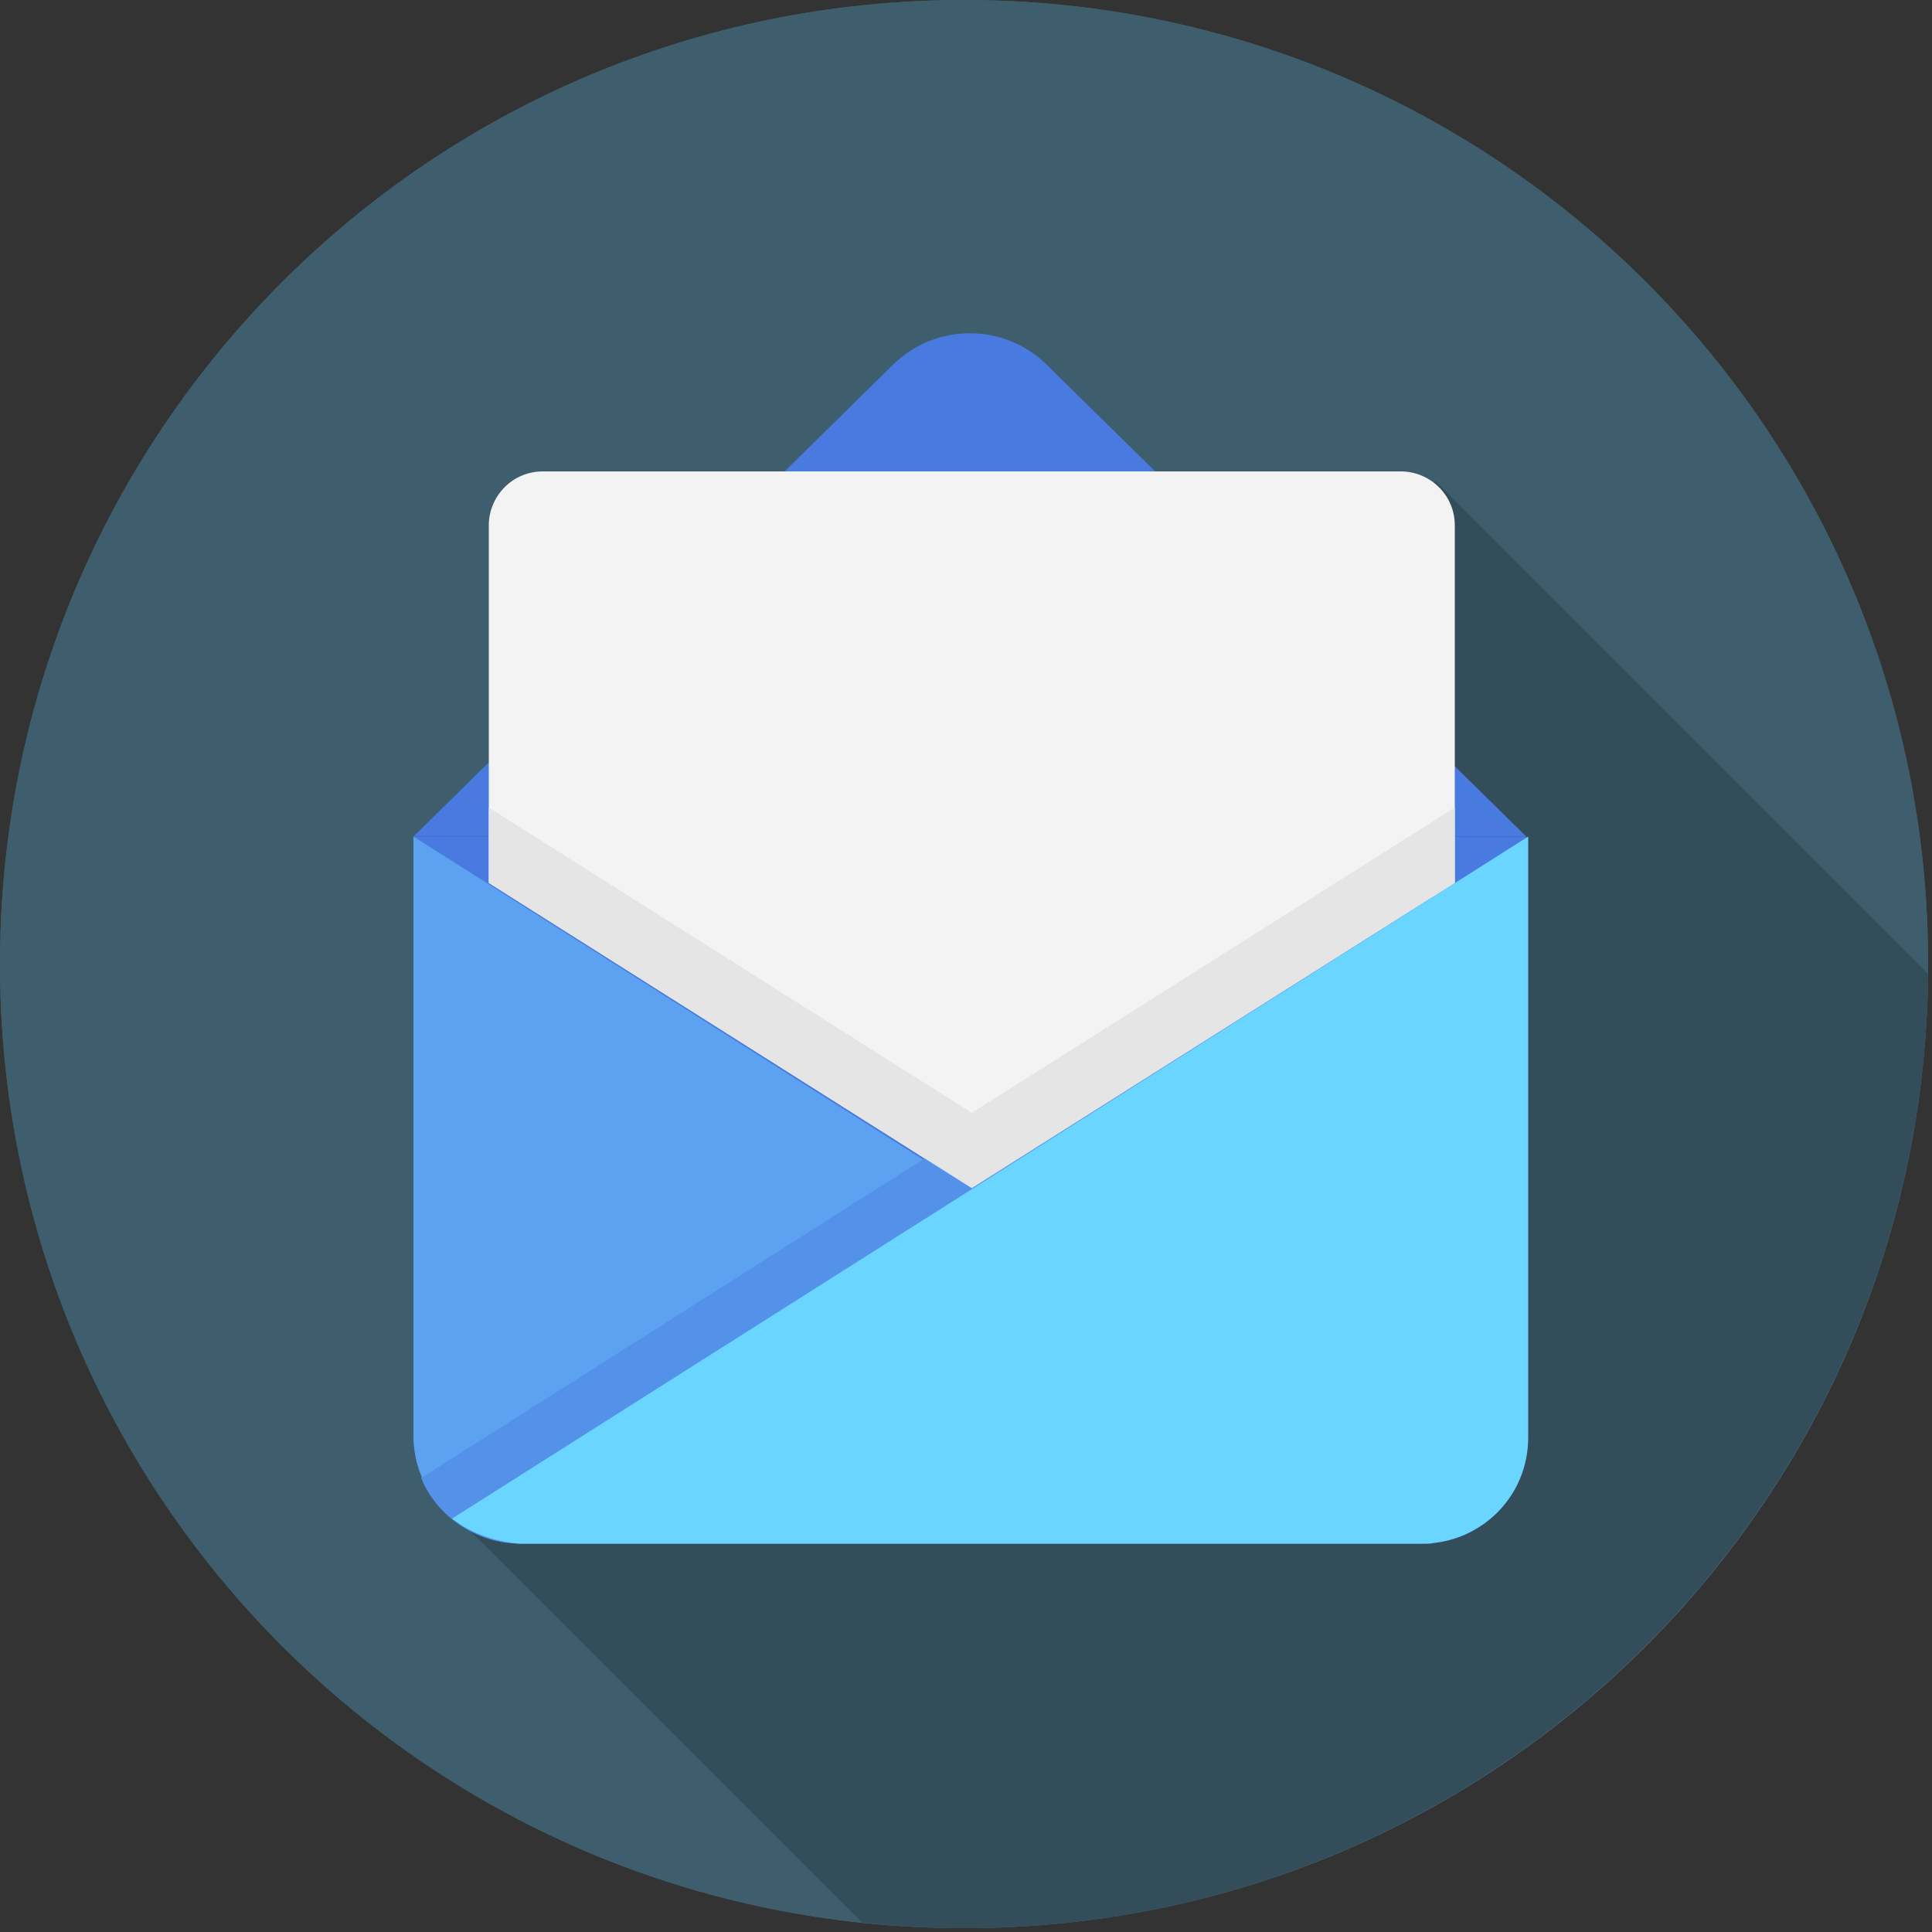
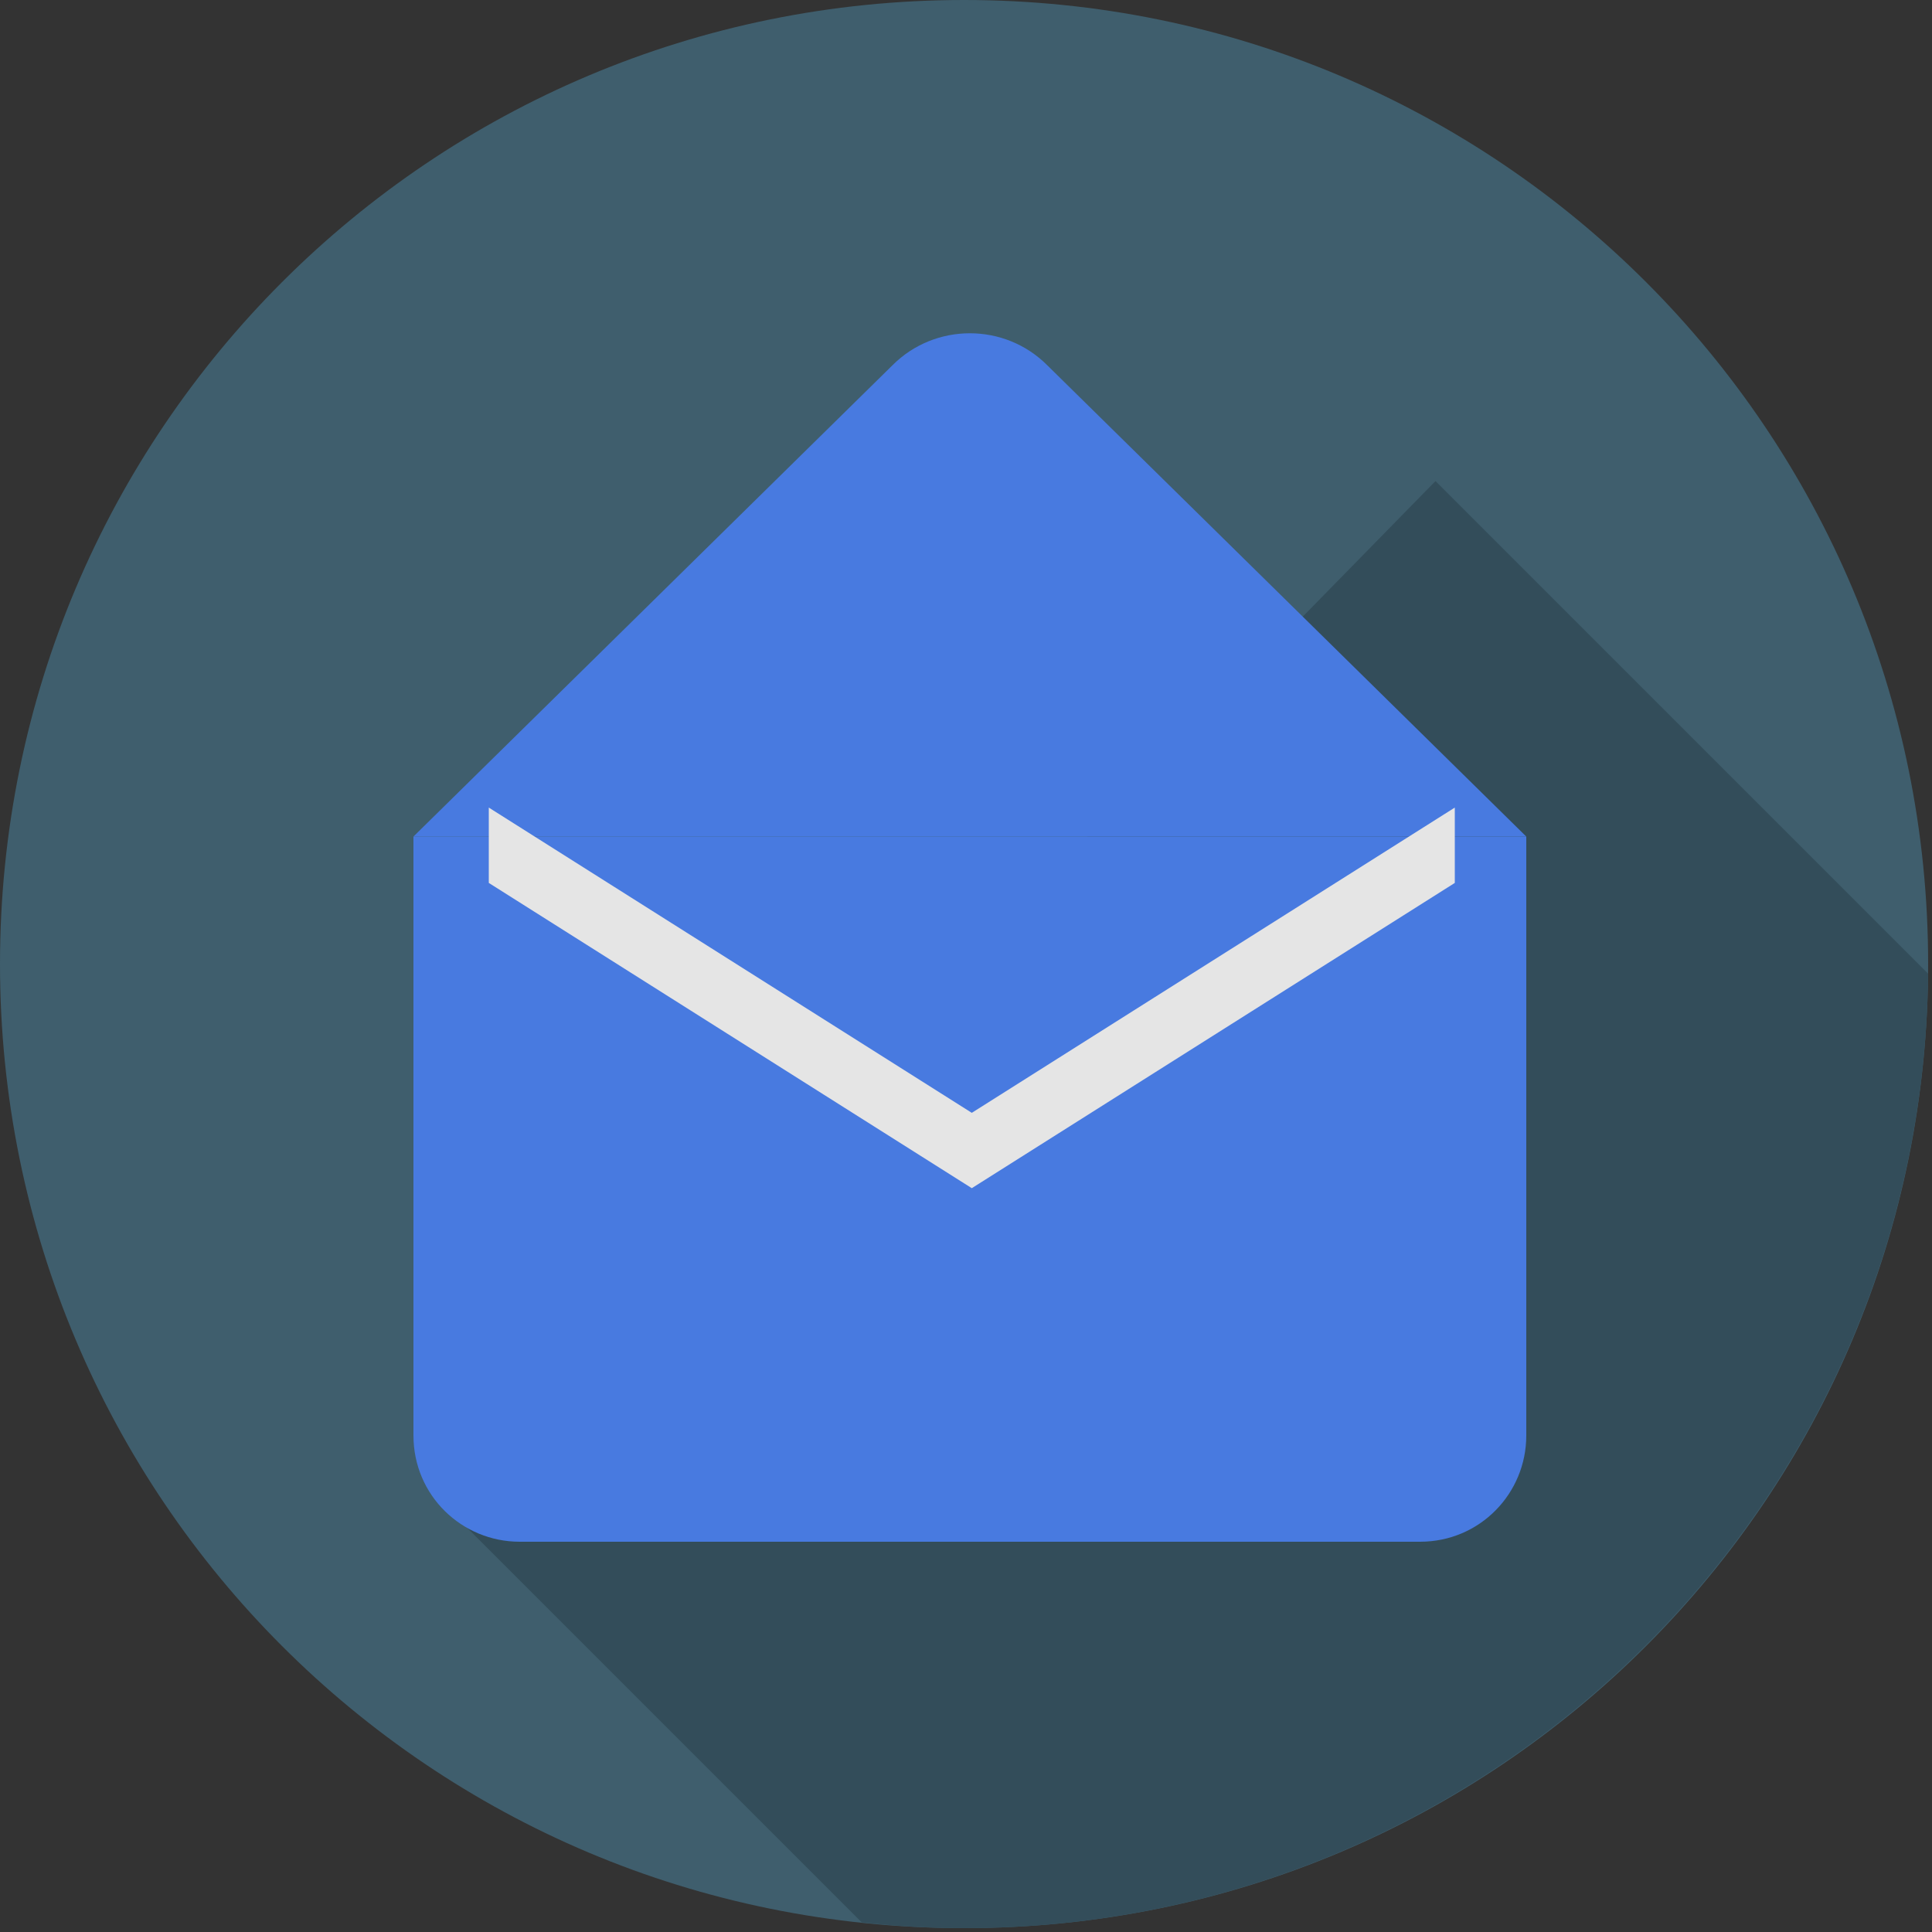
<svg xmlns="http://www.w3.org/2000/svg" version="1.1" id="email-cont" x="0px" y="0px" viewBox="0 0 100 100" style="enable-background:new 0 0 100 100;" xml:space="preserve">
  <rect x="0" y="0" width="100" height="100" fill="#333333" stroke="none" />
  <path id="Path_11929" style="fill-rule:evenodd;clip-rule:evenodd;fill:#3F5E6D;" d="M49.9,0c27.6,0,49.9,22.3,49.9,49.9  S77.5,99.8,49.9,99.8S0,77.5,0,49.9l0,0C0,22.3,22.3,0,49.9,0z" />
-   <path id="Path_11930" style="fill-rule:evenodd;clip-rule:evenodd;fill:#3F5E6D;" d="M49.9,0c27.6,0,49.9,22.3,49.9,49.9  S77.5,99.8,49.9,99.8S0,77.5,0,49.9l0,0C0,22.3,22.3,0,49.9,0z" />
  <path id="Intersection_1" style="fill:#334D5A;" d="M49.9,99.8c-1.8,0-3.5-0.1-5.3-0.3L22.7,77.6l51.6-52.7l25.5,25.5  C99.5,77.8,77.2,99.8,49.9,99.8z" />
-   <path id="Path_11932" style="fill:none;" d="M49.9,0.2c27.6,0,49.9,22.3,49.9,49.9S77.5,100,49.9,100S0,77.7,0,50.1l0,0  C0,22.5,22.3,0.2,49.9,0.2z" />
+   <path id="Path_11932" style="fill:none;" d="M49.9,0.2c27.6,0,49.9,22.3,49.9,49.9S0,77.7,0,50.1l0,0  C0,22.5,22.3,0.2,49.9,0.2z" />
  <path id="Path_11933" style="fill-rule:evenodd;clip-rule:evenodd;fill:#487AE0;" d="M21.4,43.3l24.8-24.4c2.2-2.2,5.8-2.2,8,0  L79,43.3H21.4z" />
  <path id="Path_11934" style="fill-rule:evenodd;clip-rule:evenodd;fill:#487AE0;" d="M21.4,43.3v31c0,3.1,2.5,5.5,5.5,5.5l0,0h46.6  c3.1,0,5.5-2.5,5.5-5.5l0,0v-31C79,43.3,21.4,43.3,21.4,43.3z" />
-   <path id="Path_11935" style="fill-rule:evenodd;clip-rule:evenodd;fill:#F3F3F3;" d="M25.3,45.7V27.2c0-1.5,1.2-2.8,2.8-2.8l0,0  h44.4c1.5,0,2.8,1.2,2.8,2.8l0,0v18.5l-25,15.8L25.3,45.7z" />
-   <path id="Path_11936" style="fill-rule:evenodd;clip-rule:evenodd;fill:#5CA2F0;" d="M73.5,79.8H26.9c-3.1,0-5.5-2.5-5.5-5.5l0,0  v-31l55.7,35.3C76.1,79.4,74.8,79.8,73.5,79.8z" />
-   <path id="Path_11937" style="fill-rule:evenodd;clip-rule:evenodd;fill:#5492EA;" d="M74.1,43.3v36.6c-0.2,0-0.4,0-0.5,0H26.9  c-2.2,0-4.3-1.4-5.1-3.4L74.1,43.3z" />
-   <path id="Path_11938" style="fill-rule:evenodd;clip-rule:evenodd;fill:#6AD5FF;" d="M23.4,78.6l55.7-35.3v31.1  c0,3.1-2.5,5.5-5.5,5.5l0,0H26.9C25.7,79.8,24.4,79.4,23.4,78.6z" />
  <path id="Path_11939" style="fill-rule:evenodd;clip-rule:evenodd;fill:#E5E5E5;" d="M25.3,45.7v-3.9l25,15.8l25-15.8v3.9l-25,15.8  L25.3,45.7z" />
</svg>